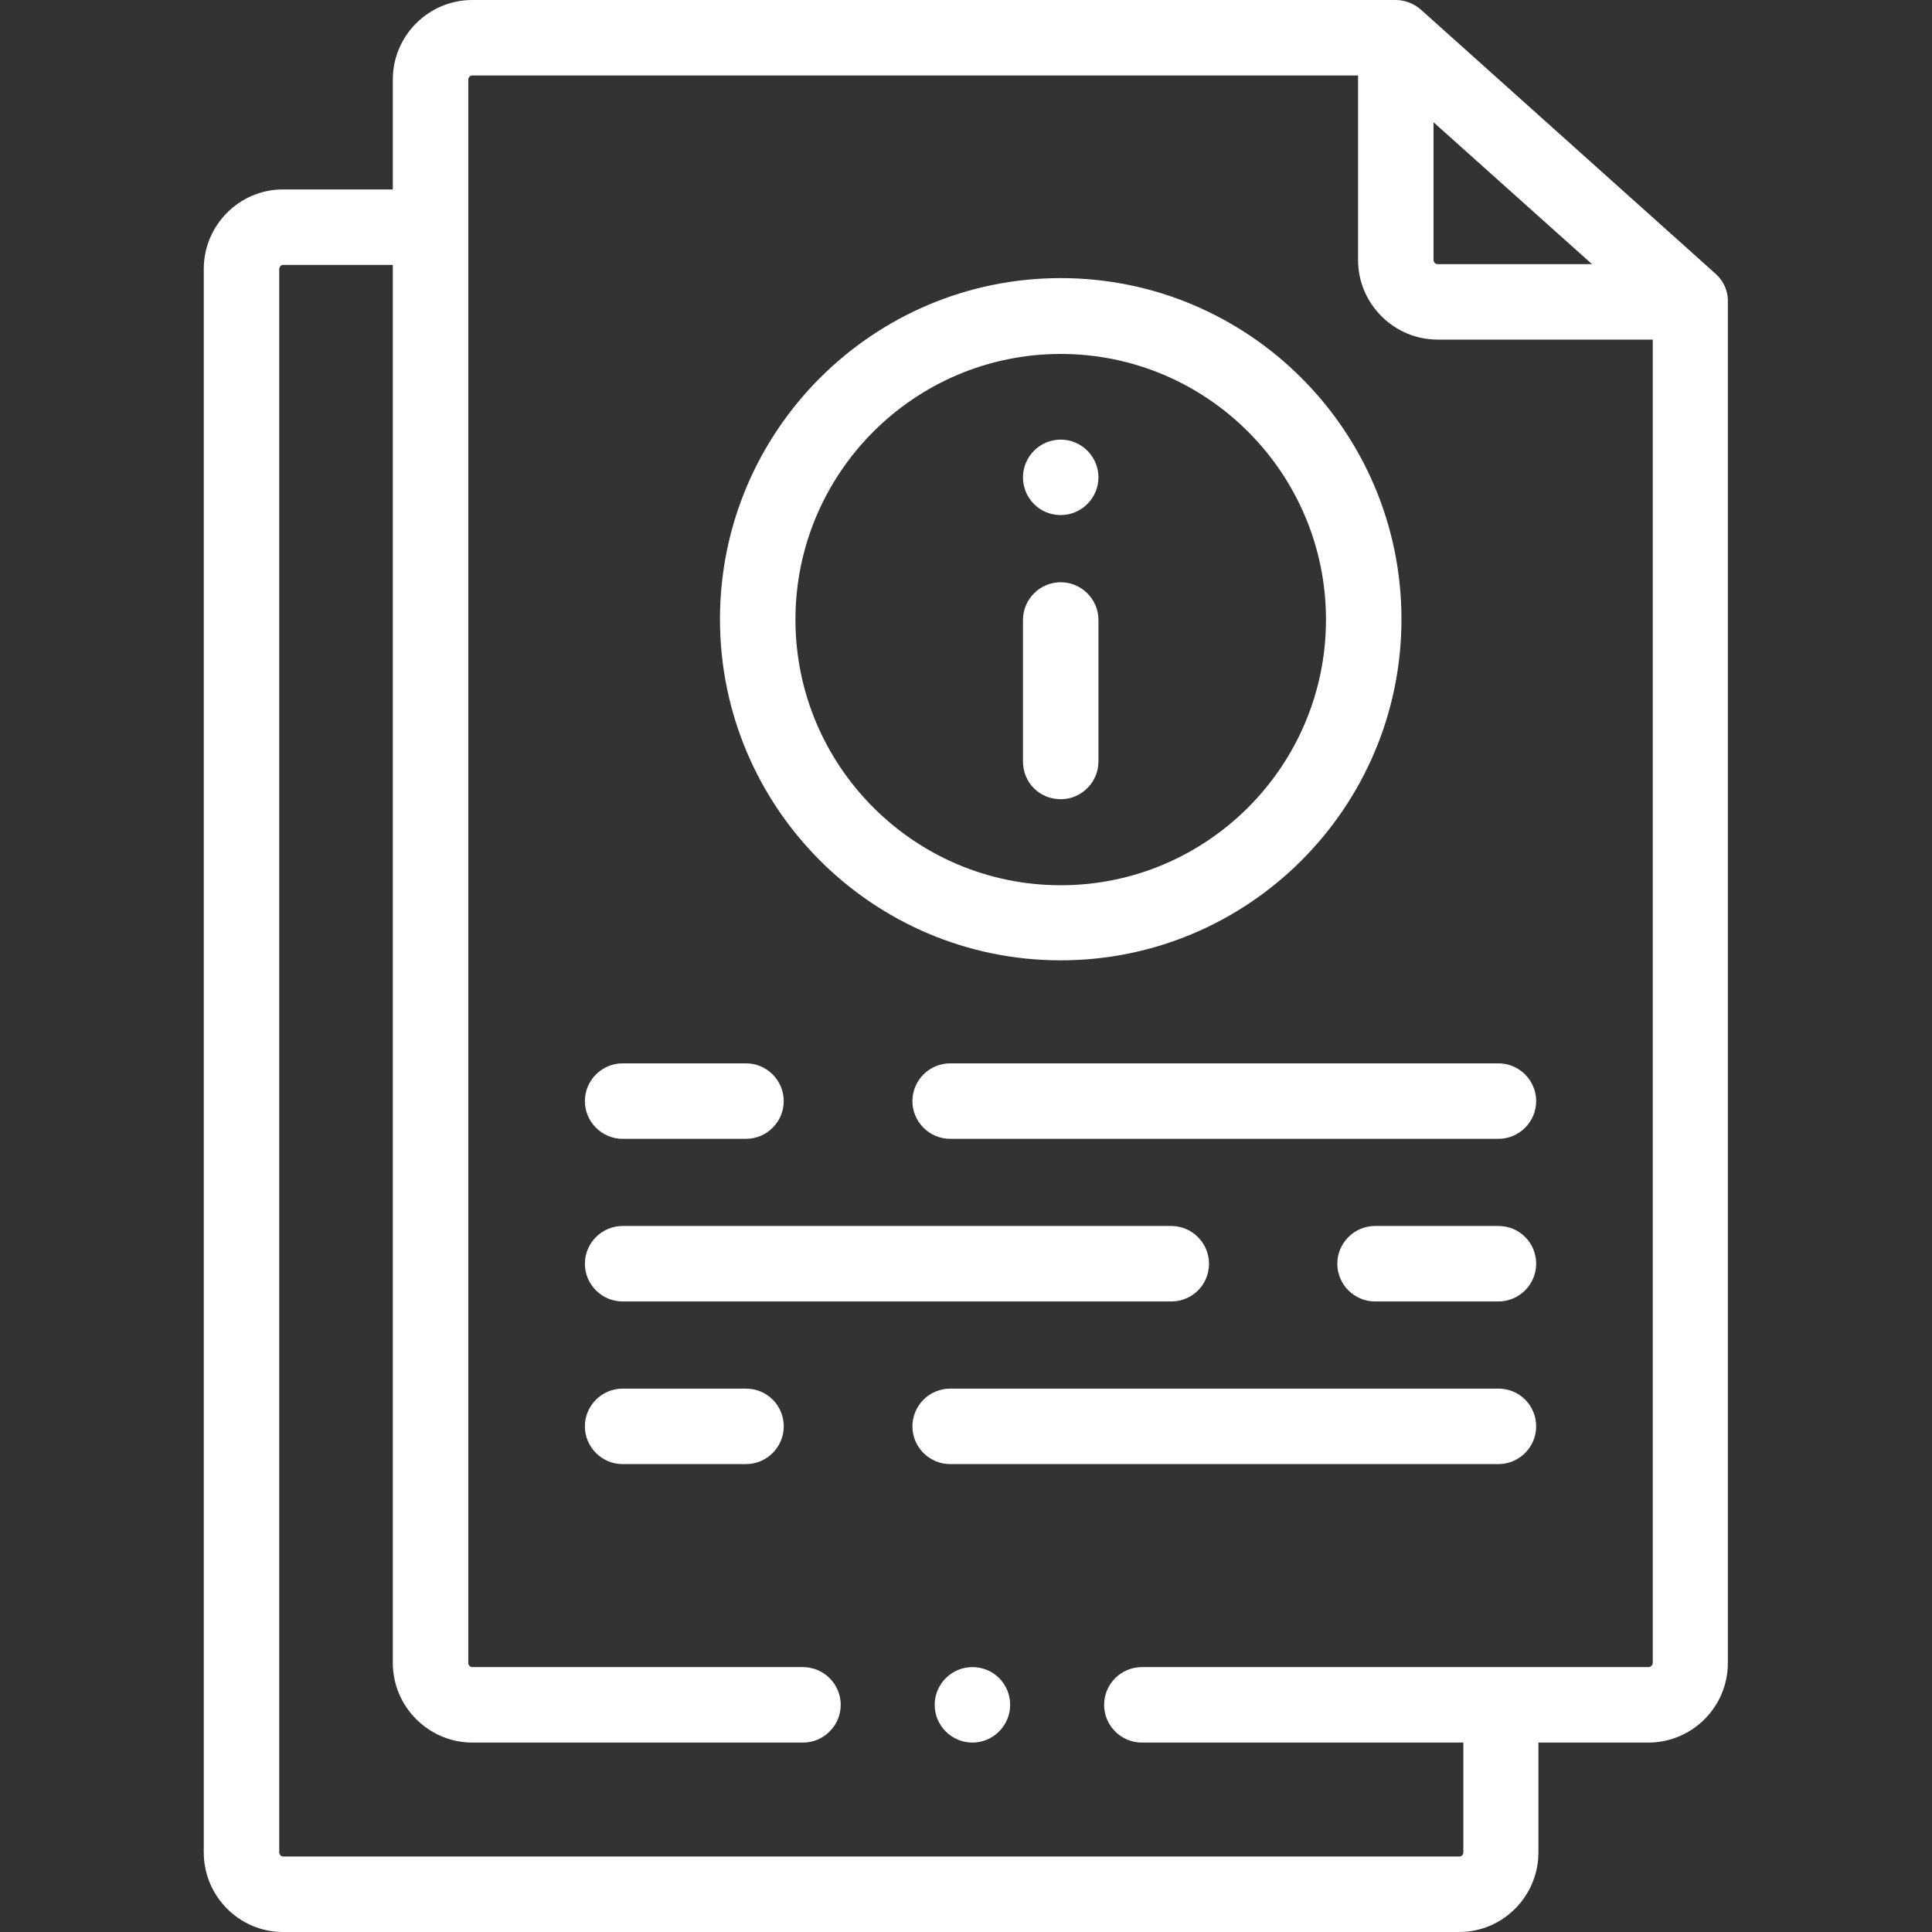
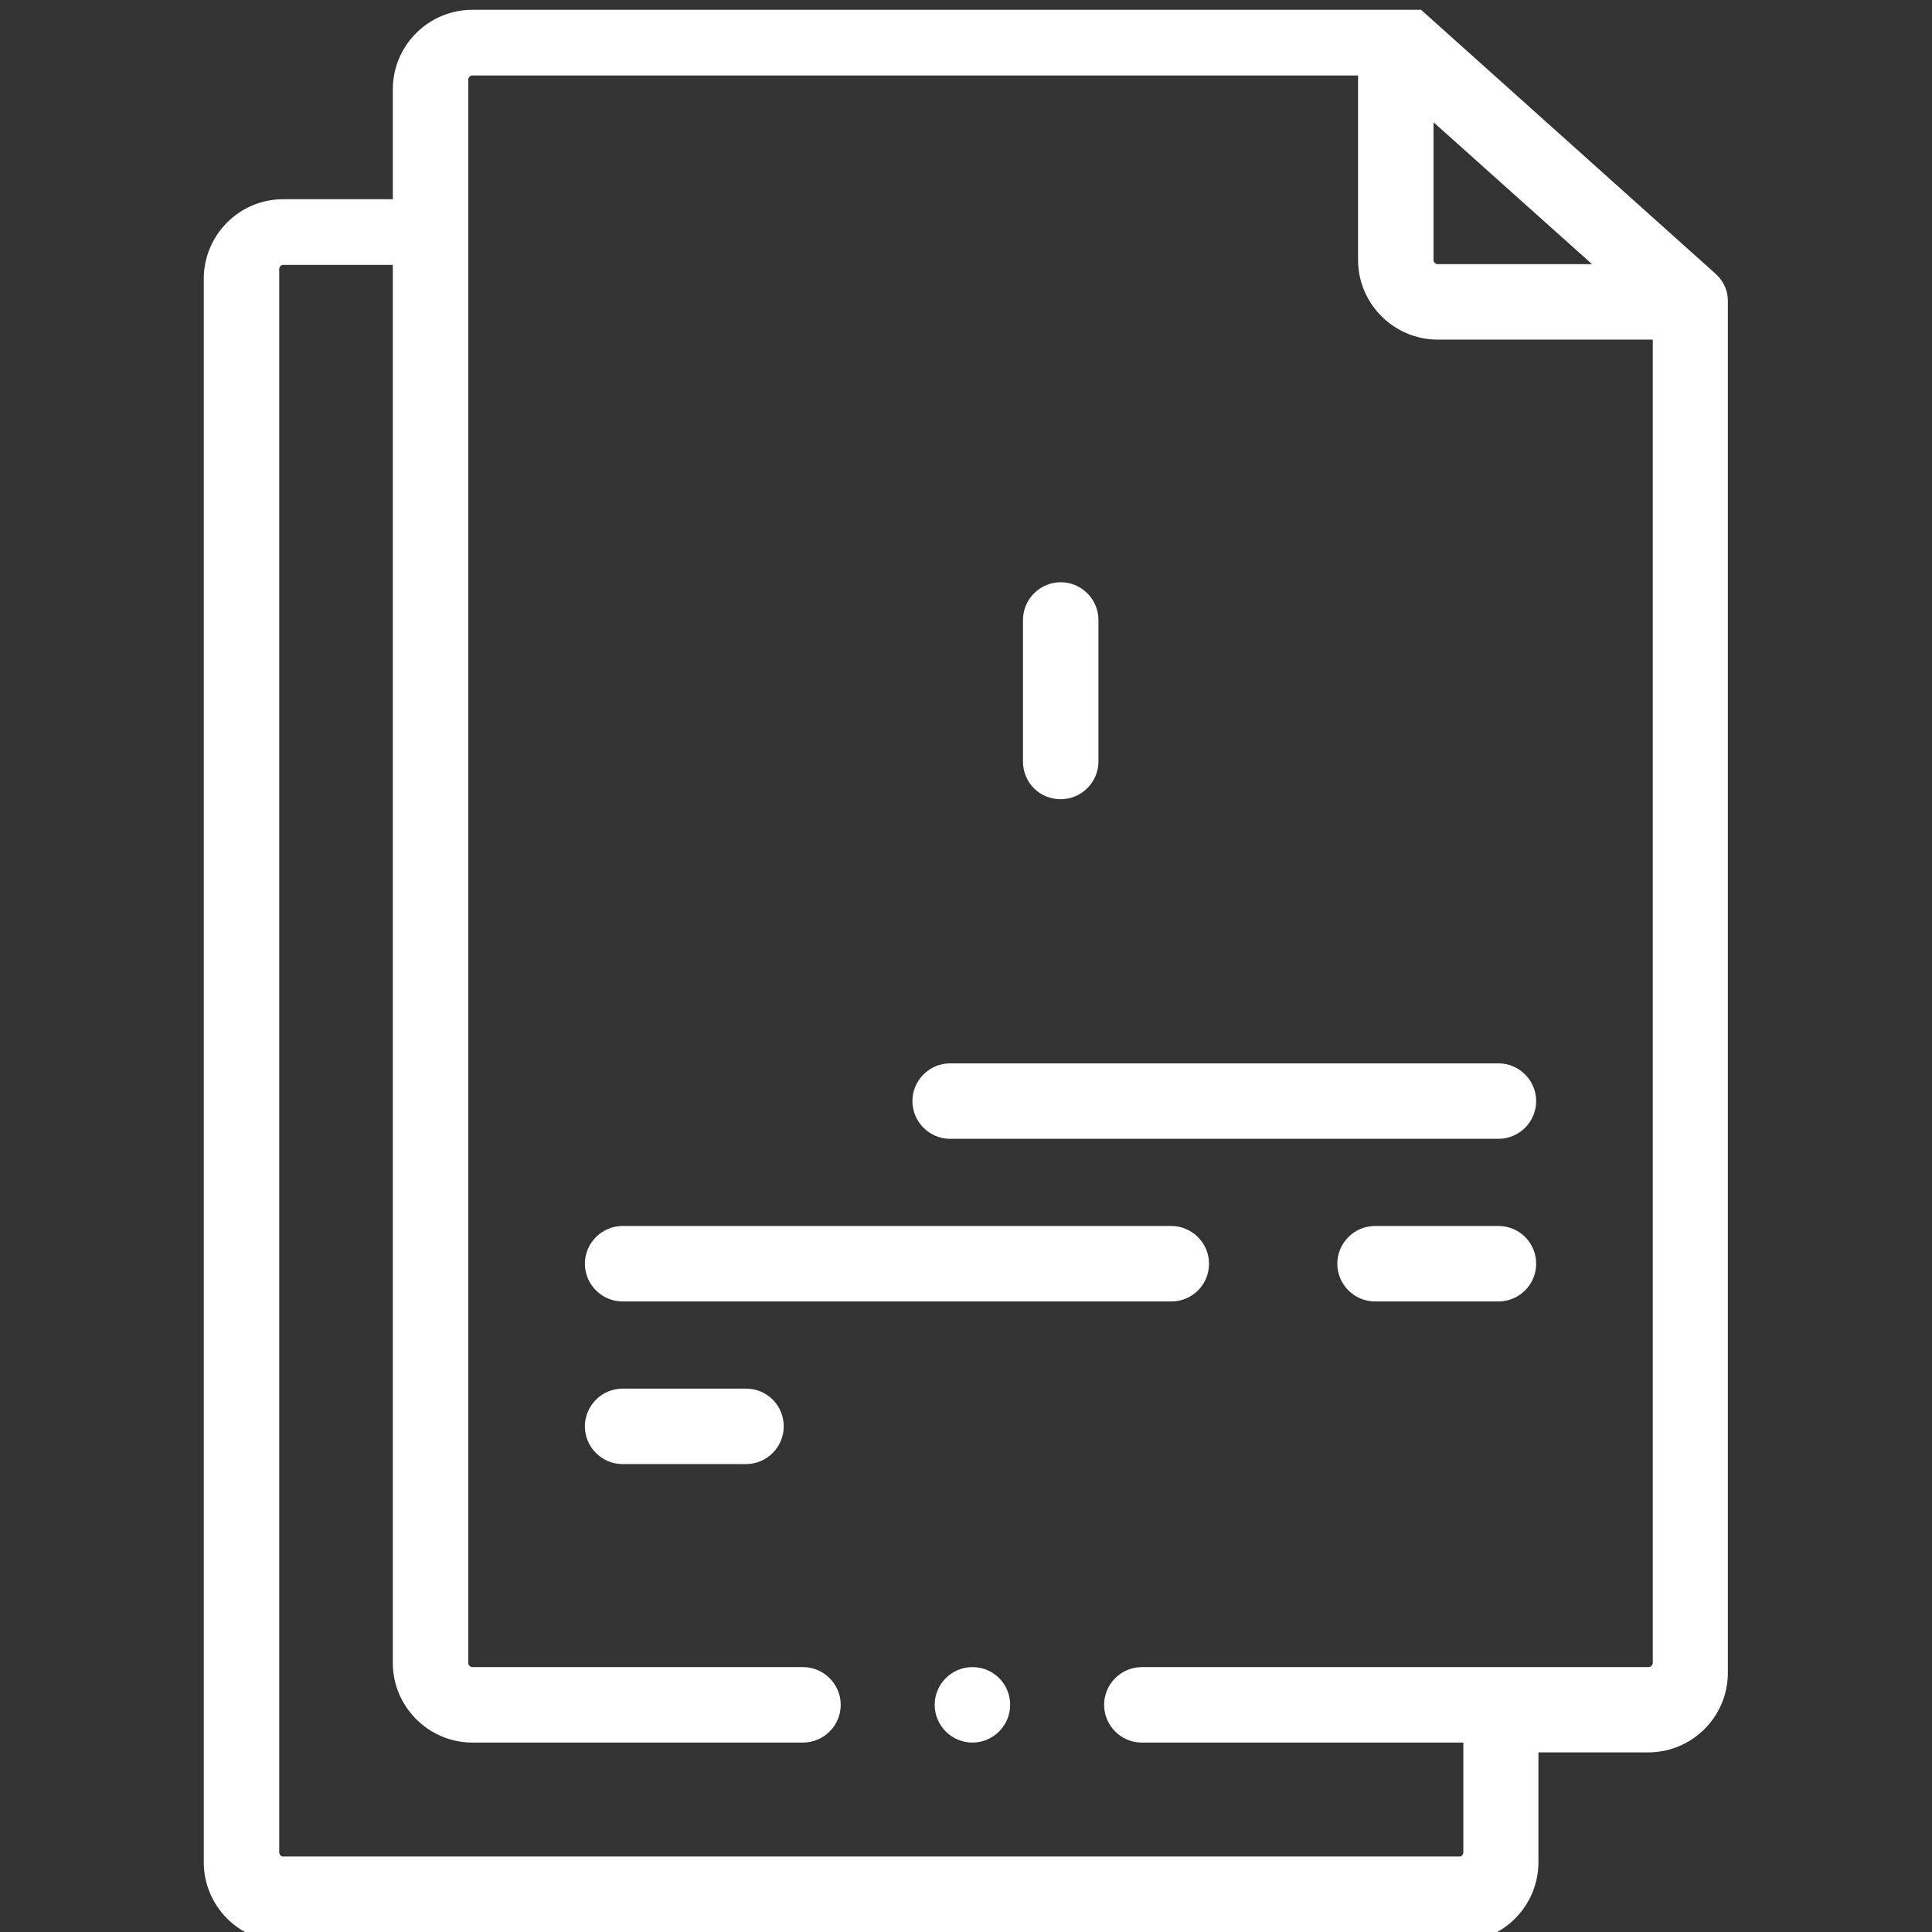
<svg xmlns="http://www.w3.org/2000/svg" version="1.1" id="Capa_1" x="0px" y="0px" viewBox="0 0 512 512" style="enable-background:new 0 0 512 512;" xml:space="preserve">
  <rect x="0" y="0" width="512" height="512" fill="#333333" stroke="none" />
  <style type="text/css">
	.st0{fill:#FFFFFF;}
</style>
  <g>
-     <path class="st0" d="M454.7,72.6l-78.1-70c-1.8-1.6-4.2-2.6-6.7-2.6H125.2c-11.6,0-21.1,9.4-21.1,21.1v29.1H75   c-11.6,0-21,9.5-21,21.1v419.6c0,11.6,9.4,21.1,21,21.1h311.7c11.6,0,21-9.5,21-21.1v-29.1h29.1c11.6,0,21.1-9.4,21.1-21.1V80   C458,77.2,456.8,74.5,454.7,72.6z M379.9,32.4l42,37.6H381c-0.6,0-1.1-0.5-1.1-1.1V32.4z M438,440.7c0,0.5-0.5,1.1-1.1,1.1H302.6   c-5.5,0-10,4.5-10,10s4.5,10,10,10h85.2v29.1c0,0.6-0.5,1.1-1,1.1H75c-0.5,0-1-0.5-1-1.1V71.3c0-0.6,0.5-1.1,1-1.1h29.1v370.5   c0,11.6,9.5,21.1,21.1,21.1h87.6c5.5,0,10-4.5,10-10s-4.5-10-10-10h-87.6c-0.6,0-1.1-0.5-1.1-1.1V21.1c0-0.6,0.5-1.1,1.1-1.1h234.7   v48.9c0,11.6,9.5,21.1,21.1,21.1h57V440.7z" />
-     <path class="st0" d="M281.1,254.5c49.8,0,90.3-40.5,90.3-90.4s-40.5-90.4-90.3-90.4s-90.3,40.5-90.3,90.4S231.3,254.5,281.1,254.5z    M281.1,93.8c38.8,0,70.3,31.6,70.3,70.4s-31.5,70.4-70.3,70.4s-70.3-31.6-70.3-70.4S242.3,93.8,281.1,93.8z" />
+     <path class="st0" d="M454.7,72.6l-78.1-70H125.2c-11.6,0-21.1,9.4-21.1,21.1v29.1H75   c-11.6,0-21,9.5-21,21.1v419.6c0,11.6,9.4,21.1,21,21.1h311.7c11.6,0,21-9.5,21-21.1v-29.1h29.1c11.6,0,21.1-9.4,21.1-21.1V80   C458,77.2,456.8,74.5,454.7,72.6z M379.9,32.4l42,37.6H381c-0.6,0-1.1-0.5-1.1-1.1V32.4z M438,440.7c0,0.5-0.5,1.1-1.1,1.1H302.6   c-5.5,0-10,4.5-10,10s4.5,10,10,10h85.2v29.1c0,0.6-0.5,1.1-1,1.1H75c-0.5,0-1-0.5-1-1.1V71.3c0-0.6,0.5-1.1,1-1.1h29.1v370.5   c0,11.6,9.5,21.1,21.1,21.1h87.6c5.5,0,10-4.5,10-10s-4.5-10-10-10h-87.6c-0.6,0-1.1-0.5-1.1-1.1V21.1c0-0.6,0.5-1.1,1.1-1.1h234.7   v48.9c0,11.6,9.5,21.1,21.1,21.1h57V440.7z" />
    <path class="st0" d="M281.1,211.8c5.5,0,10-4.5,10-10v-37.5c0-5.5-4.5-10-10-10s-10,4.5-10,10v37.5   C271.1,207.4,275.5,211.8,281.1,211.8z" />
-     <path class="st0" d="M281.1,136.5c5.5,0,10-4.5,10-10v0c0-5.5-4.5-10-10-10s-10,4.5-10,10C271.1,132,275.5,136.5,281.1,136.5z" />
-     <path class="st0" d="M165,301.8h32.7c5.5,0,10-4.5,10-10s-4.5-10-10-10H165c-5.5,0-10,4.5-10,10S159.5,301.8,165,301.8z" />
    <path class="st0" d="M241.8,291.8c0,5.5,4.5,10,10,10h145.3c5.5,0,10-4.5,10-10s-4.5-10-10-10H251.8   C246.3,281.8,241.8,286.3,241.8,291.8L241.8,291.8z" />
    <path class="st0" d="M320.4,334.9c0-5.5-4.5-10-10-10H165c-5.5,0-10,4.5-10,10s4.5,10,10,10h145.4   C315.9,344.9,320.4,340.5,320.4,334.9z" />
    <path class="st0" d="M397.1,324.9h-32.7c-5.5,0-10,4.5-10,10s4.5,10,10,10h32.7c5.5,0,10-4.5,10-10S402.7,324.9,397.1,324.9z" />
    <path class="st0" d="M197.7,368H165c-5.5,0-10,4.5-10,10s4.5,10,10,10h32.7c5.5,0,10-4.5,10-10S203.3,368,197.7,368z" />
-     <path class="st0" d="M397.1,368H251.8c-5.5,0-10,4.5-10,10s4.5,10,10,10h145.3c5.5,0,10-4.5,10-10S402.7,368,397.1,368z" />
    <path class="st0" d="M257.7,441.8c-5.5,0-10,4.5-10,10s4.5,10,10,10h0c5.5,0,10-4.5,10-10S263.3,441.8,257.7,441.8z" />
  </g>
</svg>